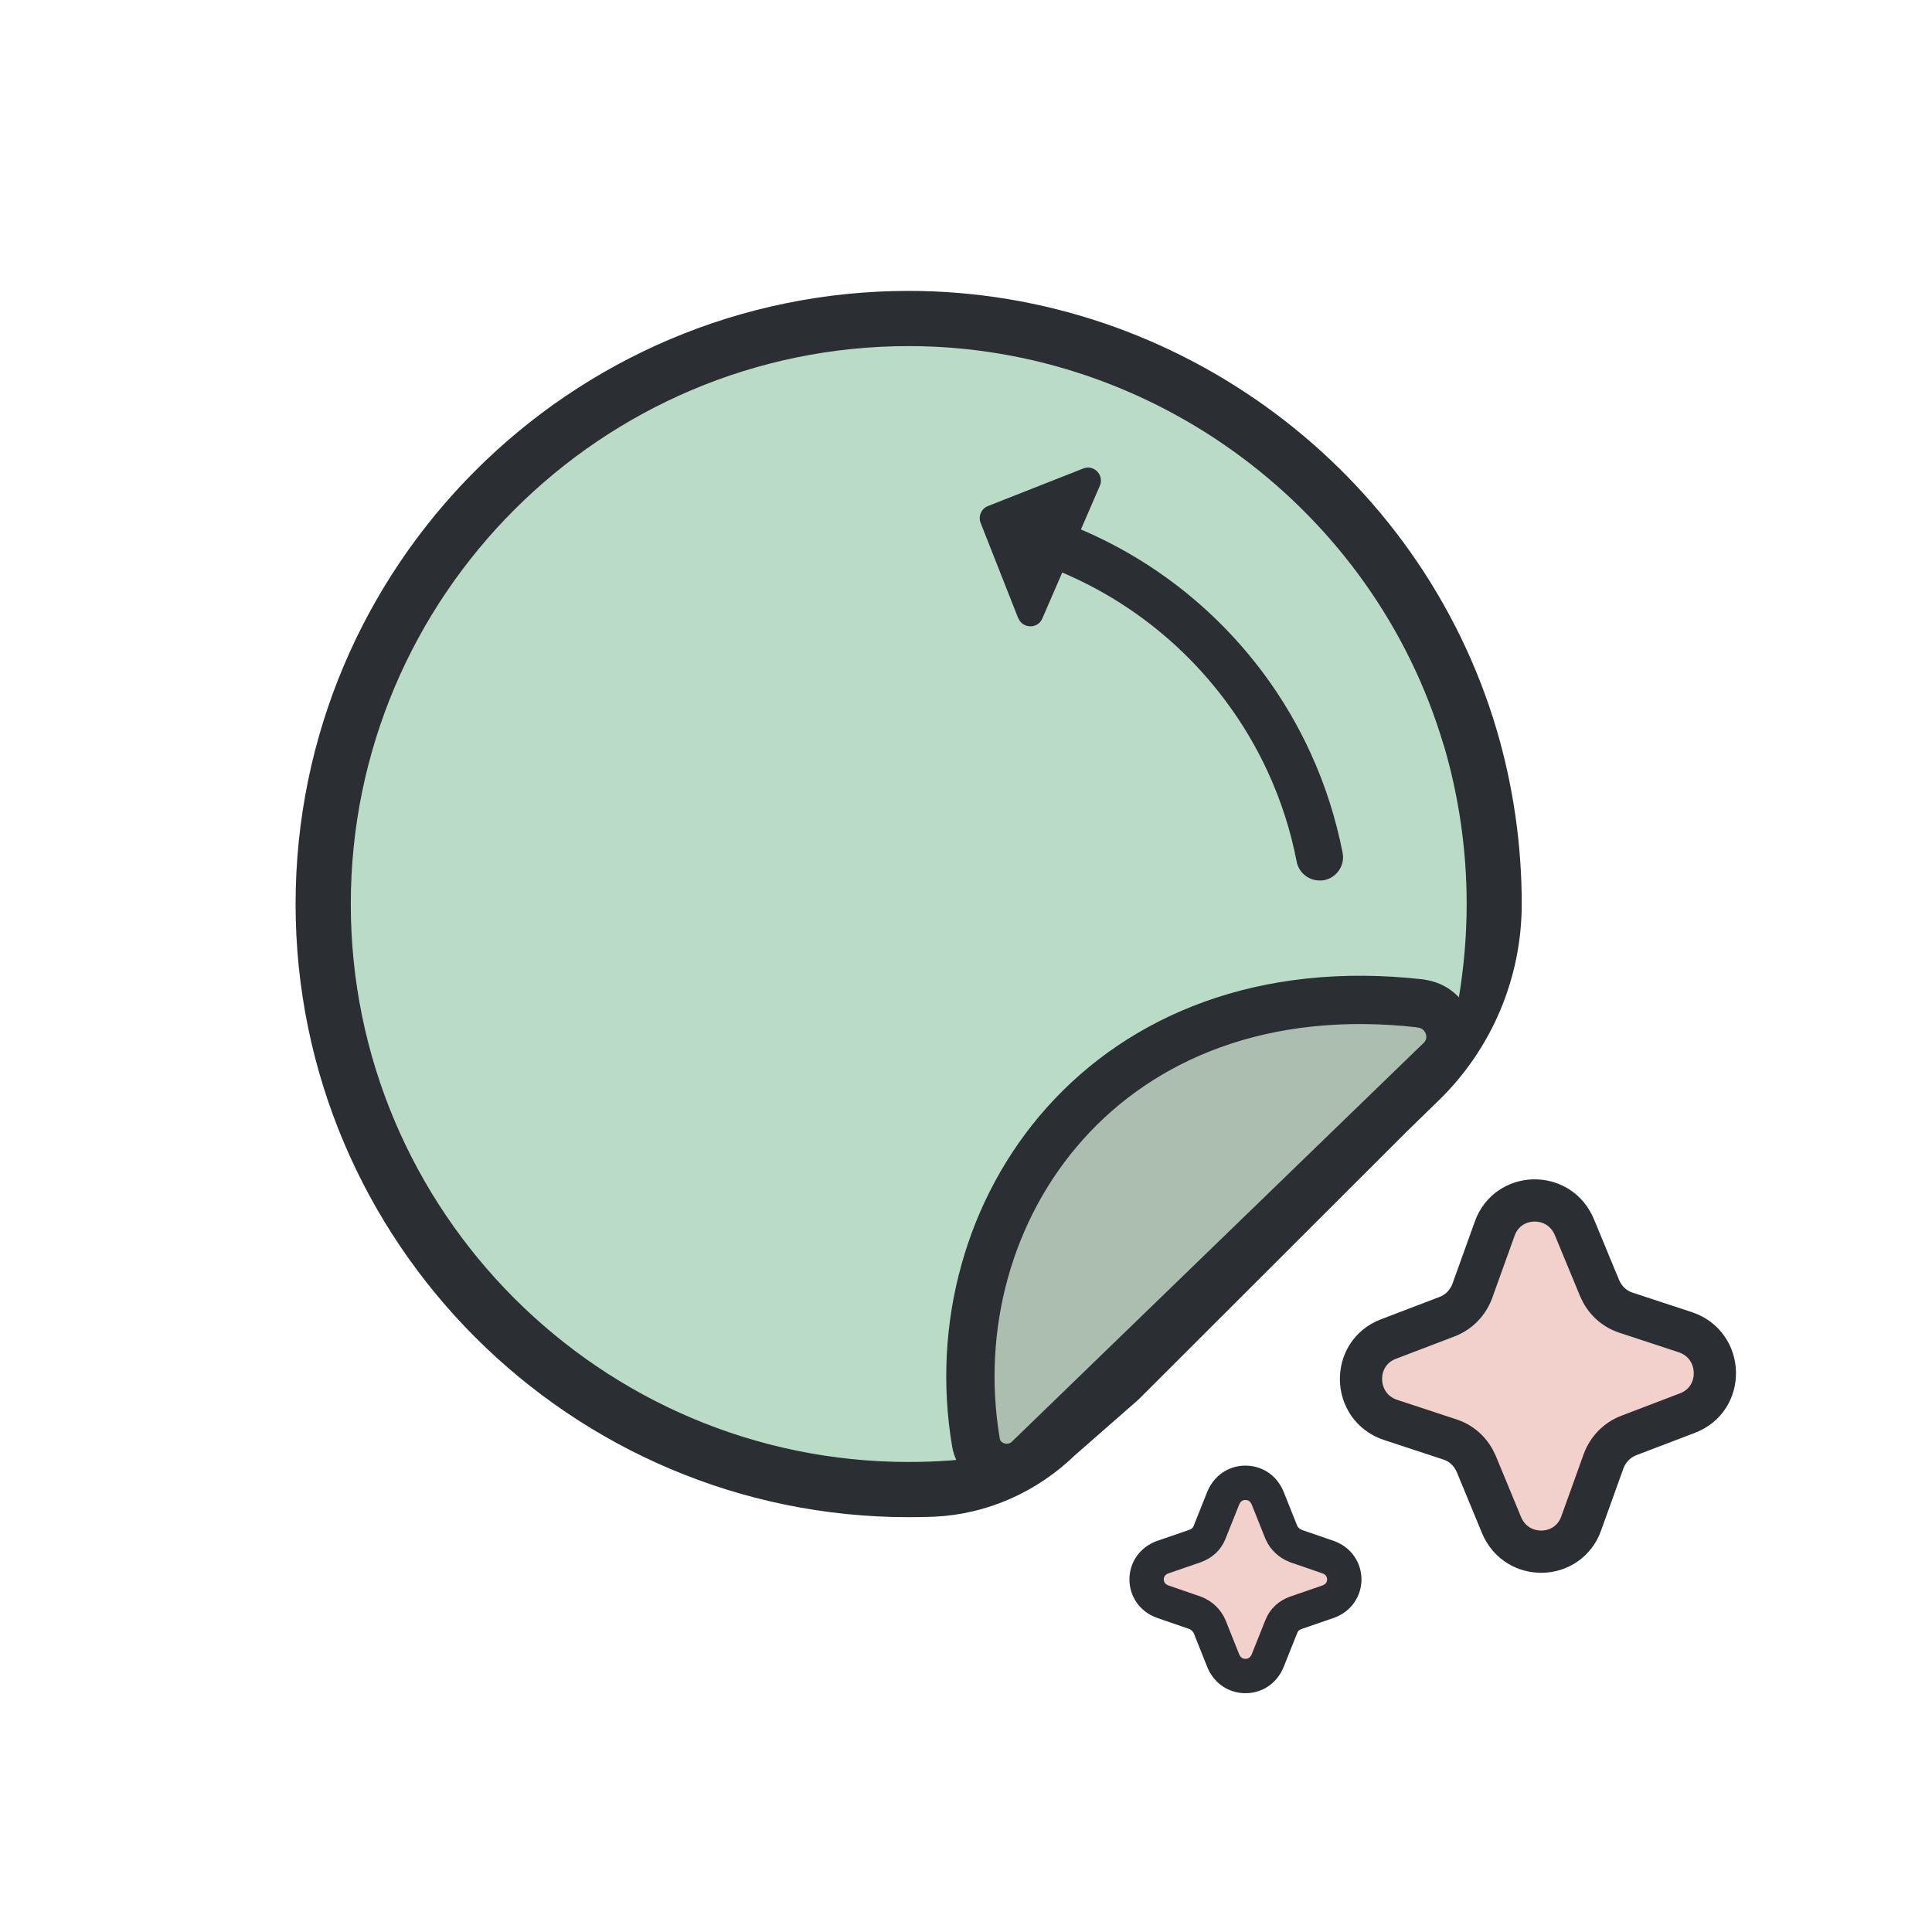
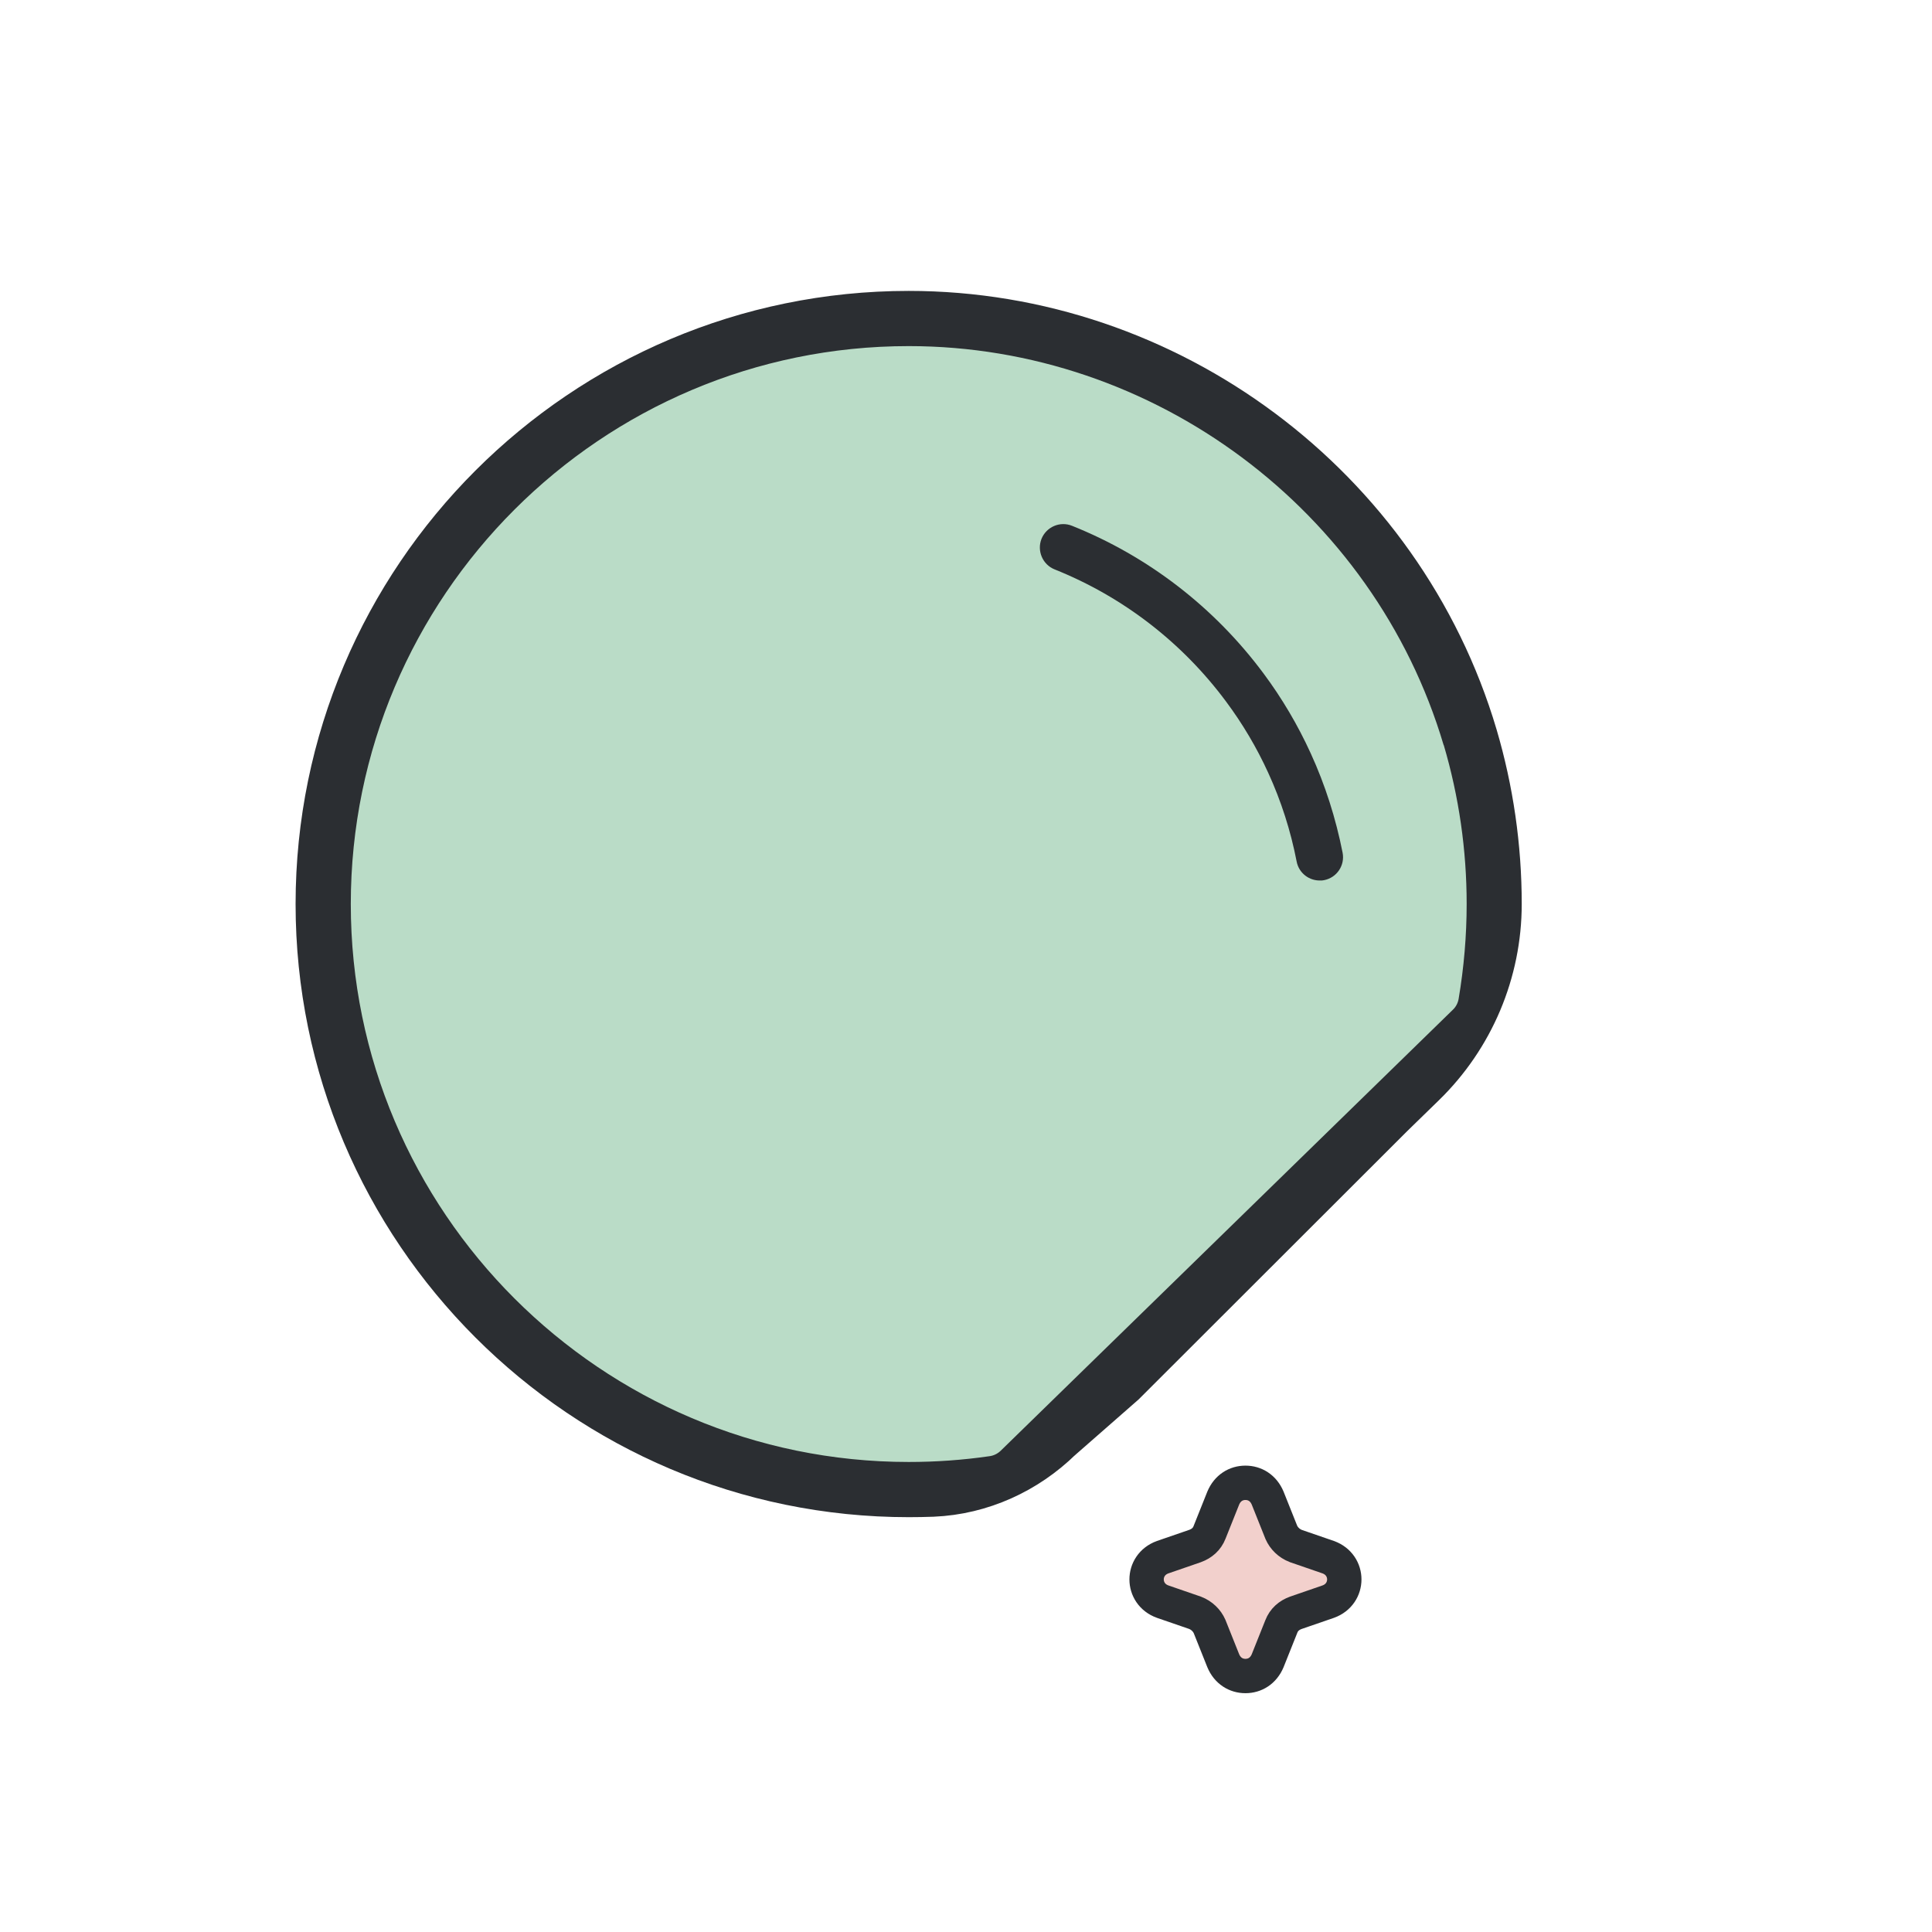
<svg xmlns="http://www.w3.org/2000/svg" viewBox="0 0 140 140" height="140" width="140" id="Layer_2">
  <defs>
    <filter filterUnits="userSpaceOnUse" height="132.48" width="134.16" y="5.52" x="6.42" id="drop-shadow-10">
      <feOffset dy="1" dx="1" />
      <feGaussianBlur stdDeviation="2" result="blur" />
      <feFlood flood-opacity=".5" flood-color="#000" />
      <feComposite operator="in" in2="blur" />
      <feComposite in="SourceGraphic" />
    </filter>
  </defs>
  <g filter="url(#drop-shadow-10)">
-     <path stroke-width="23" stroke-linejoin="round" stroke="#fff" fill="none" d="M78.06,102.78c5.19-6.36,27.51-23.1,28.47-31.8,6.23-34.39-34.17-61.4-63.54-42.53-30.81,17.28-24.68,66.95,9.33,76.34,8.08,2.09,18.89,3.99,25.74-2Z" />
    <path stroke-width="23" stroke-linejoin="round" stroke="#fff" fill="none" d="M93.25,109.13l-1.76-.6c-1.15-5.06-6.14-5.06-7.29,0-5.09.88-5.1,6.2,0,7.08,1.15,5.06,6.14,5.06,7.29,0,3.59-.37,5.62-4.78,1.76-6.48Z" />
    <path stroke-width="23" stroke-linejoin="round" stroke="#fff" fill="none" d="M118.32,92.06l-4.93-1.62c-3.17-2.45-2.42-9.73-8.21-9.37-4.5-.2-5.47,5.48-6.7,8.65-2.44,3.05-9.63,2.12-9.32,7.97-.07,5.9,7.01,4.69,9.67,7.58,1.36,3.09,2.66,8.81,7.1,8.36,5.81.08,4.7-7.13,7.76-9.74,0,0,4.83-1.84,4.83-1.84,4.6-1.54,4.44-8.63-.22-9.99Z" />
    <path stroke-width="8" stroke-miterlimit="10" stroke="#2b2e32" fill="none" d="M97.8,78.47l2.68-2.61c3.06-2.98,4.79-7.08,4.79-11.35h0c0-3.92-.56-7.79-1.66-11.52-5.05-17.02-20.99-28.91-38.76-28.91-22.29,0-40.43,18.13-40.43,40.43s18.14,40.43,40.43,40.43c.55,0,1.1-.01,1.65-.03,2.88-.12,5.61-1.37,7.67-3.39h0s4.6-4.03,4.6-4.03l19.03-19.01Z" />
    <path fill="#2b2e32" d="M70.49,103.09c-1.84.27-3.73.41-5.65.41-21.53,0-38.99-17.46-38.99-38.99s17.46-38.99,38.99-38.99c17.67,0,32.6,11.76,37.38,27.88,1.04,3.52,1.6,7.25,1.6,11.11,0,2.26-.19,4.47-.56,6.62l-32.78,31.97Z" />
    <path fill="#badcc7" d="M103.61,52.99c-5.05-17.02-20.99-28.91-38.76-28.91-22.29,0-40.43,18.13-40.43,40.43s18.14,40.43,40.43,40.43c1.96,0,3.93-.14,5.86-.42.3-.04.58-.18.8-.39l32.78-31.97c.22-.21.36-.49.41-.79.38-2.25.58-4.56.58-6.86,0-3.92-.56-7.79-1.66-11.52Z" />
-     <path stroke-width="3.5" stroke-linejoin="round" stroke="#2b2e32" fill="#acbeb0" d="M101.94,71.71c-22.87-2.59-35.04,15.11-32.22,31.81.3,1.78,2.52,2.46,3.82,1.21l29.83-28.89c1.47-1.42.6-3.89-1.44-4.12Z" />
    <path fill="#2b2e32" d="M94.74,62.8c-.84.06-1.62-.52-1.78-1.37-.43-2.22-1.12-4.38-2.06-6.43-.83-1.82-1.86-3.56-3.06-5.17-3.18-4.28-7.47-7.59-12.42-9.57-.87-.35-1.29-1.34-.95-2.21.35-.87,1.34-1.3,2.21-.95,5.52,2.21,10.32,5.91,13.88,10.7,1.34,1.8,2.49,3.75,3.42,5.79,1.05,2.29,1.82,4.72,2.31,7.2.18.92-.42,1.81-1.34,1.99-.07.01-.14.02-.21.03Z" />
-     <path fill="#2b2e32" d="M72.78,43.79l-2.72-6.9c-.19-.48.05-1.03.53-1.22l6.9-2.72c.78-.31,1.54.48,1.21,1.25l-4.17,9.62c-.33.77-1.43.75-1.74-.03Z" />
    <path stroke-width="2.49" stroke-miterlimit="10" stroke="#2b2e32" fill="#f2d0cc" d="M95.25,111.84l-2.35-.81c-.49-.19-.86-.56-1.05-.99l-.99-2.48c-.31-.74-.93-1.11-1.61-1.11s-1.3.37-1.61,1.11l-.99,2.48c-.19.49-.56.81-1.05.99l-2.35.81c-1.55.56-1.55,2.66,0,3.22l2.35.81c.49.19.86.56,1.05.99l.99,2.48c.31.74.93,1.11,1.61,1.11s1.3-.37,1.61-1.11l.99-2.48c.19-.49.56-.81,1.05-.99l2.35-.81c1.55-.56,1.55-2.66,0-3.22Z" />
-     <path stroke-width="3.06" stroke-miterlimit="10" stroke="#2b2e32" fill="#f2d0cc" d="M121.13,95.54l-4.31-1.42c-.88-.29-1.54-.93-1.9-1.76l-1.84-4.45c-.56-1.32-1.75-1.94-2.93-1.92s-2.37.71-2.84,2.05l-1.63,4.53c-.32.84-.96,1.51-1.82,1.84l-4.24,1.62c-2.73,1.03-2.64,4.93.14,5.86l4.31,1.42c.88.29,1.54.93,1.9,1.76l1.84,4.45c.56,1.32,1.75,1.94,2.93,1.92s2.37-.71,2.84-2.05l1.63-4.53c.32-.84.96-1.51,1.82-1.84l4.24-1.62c2.73-1.03,2.64-4.93-.14-5.86Z" />
  </g>
</svg>